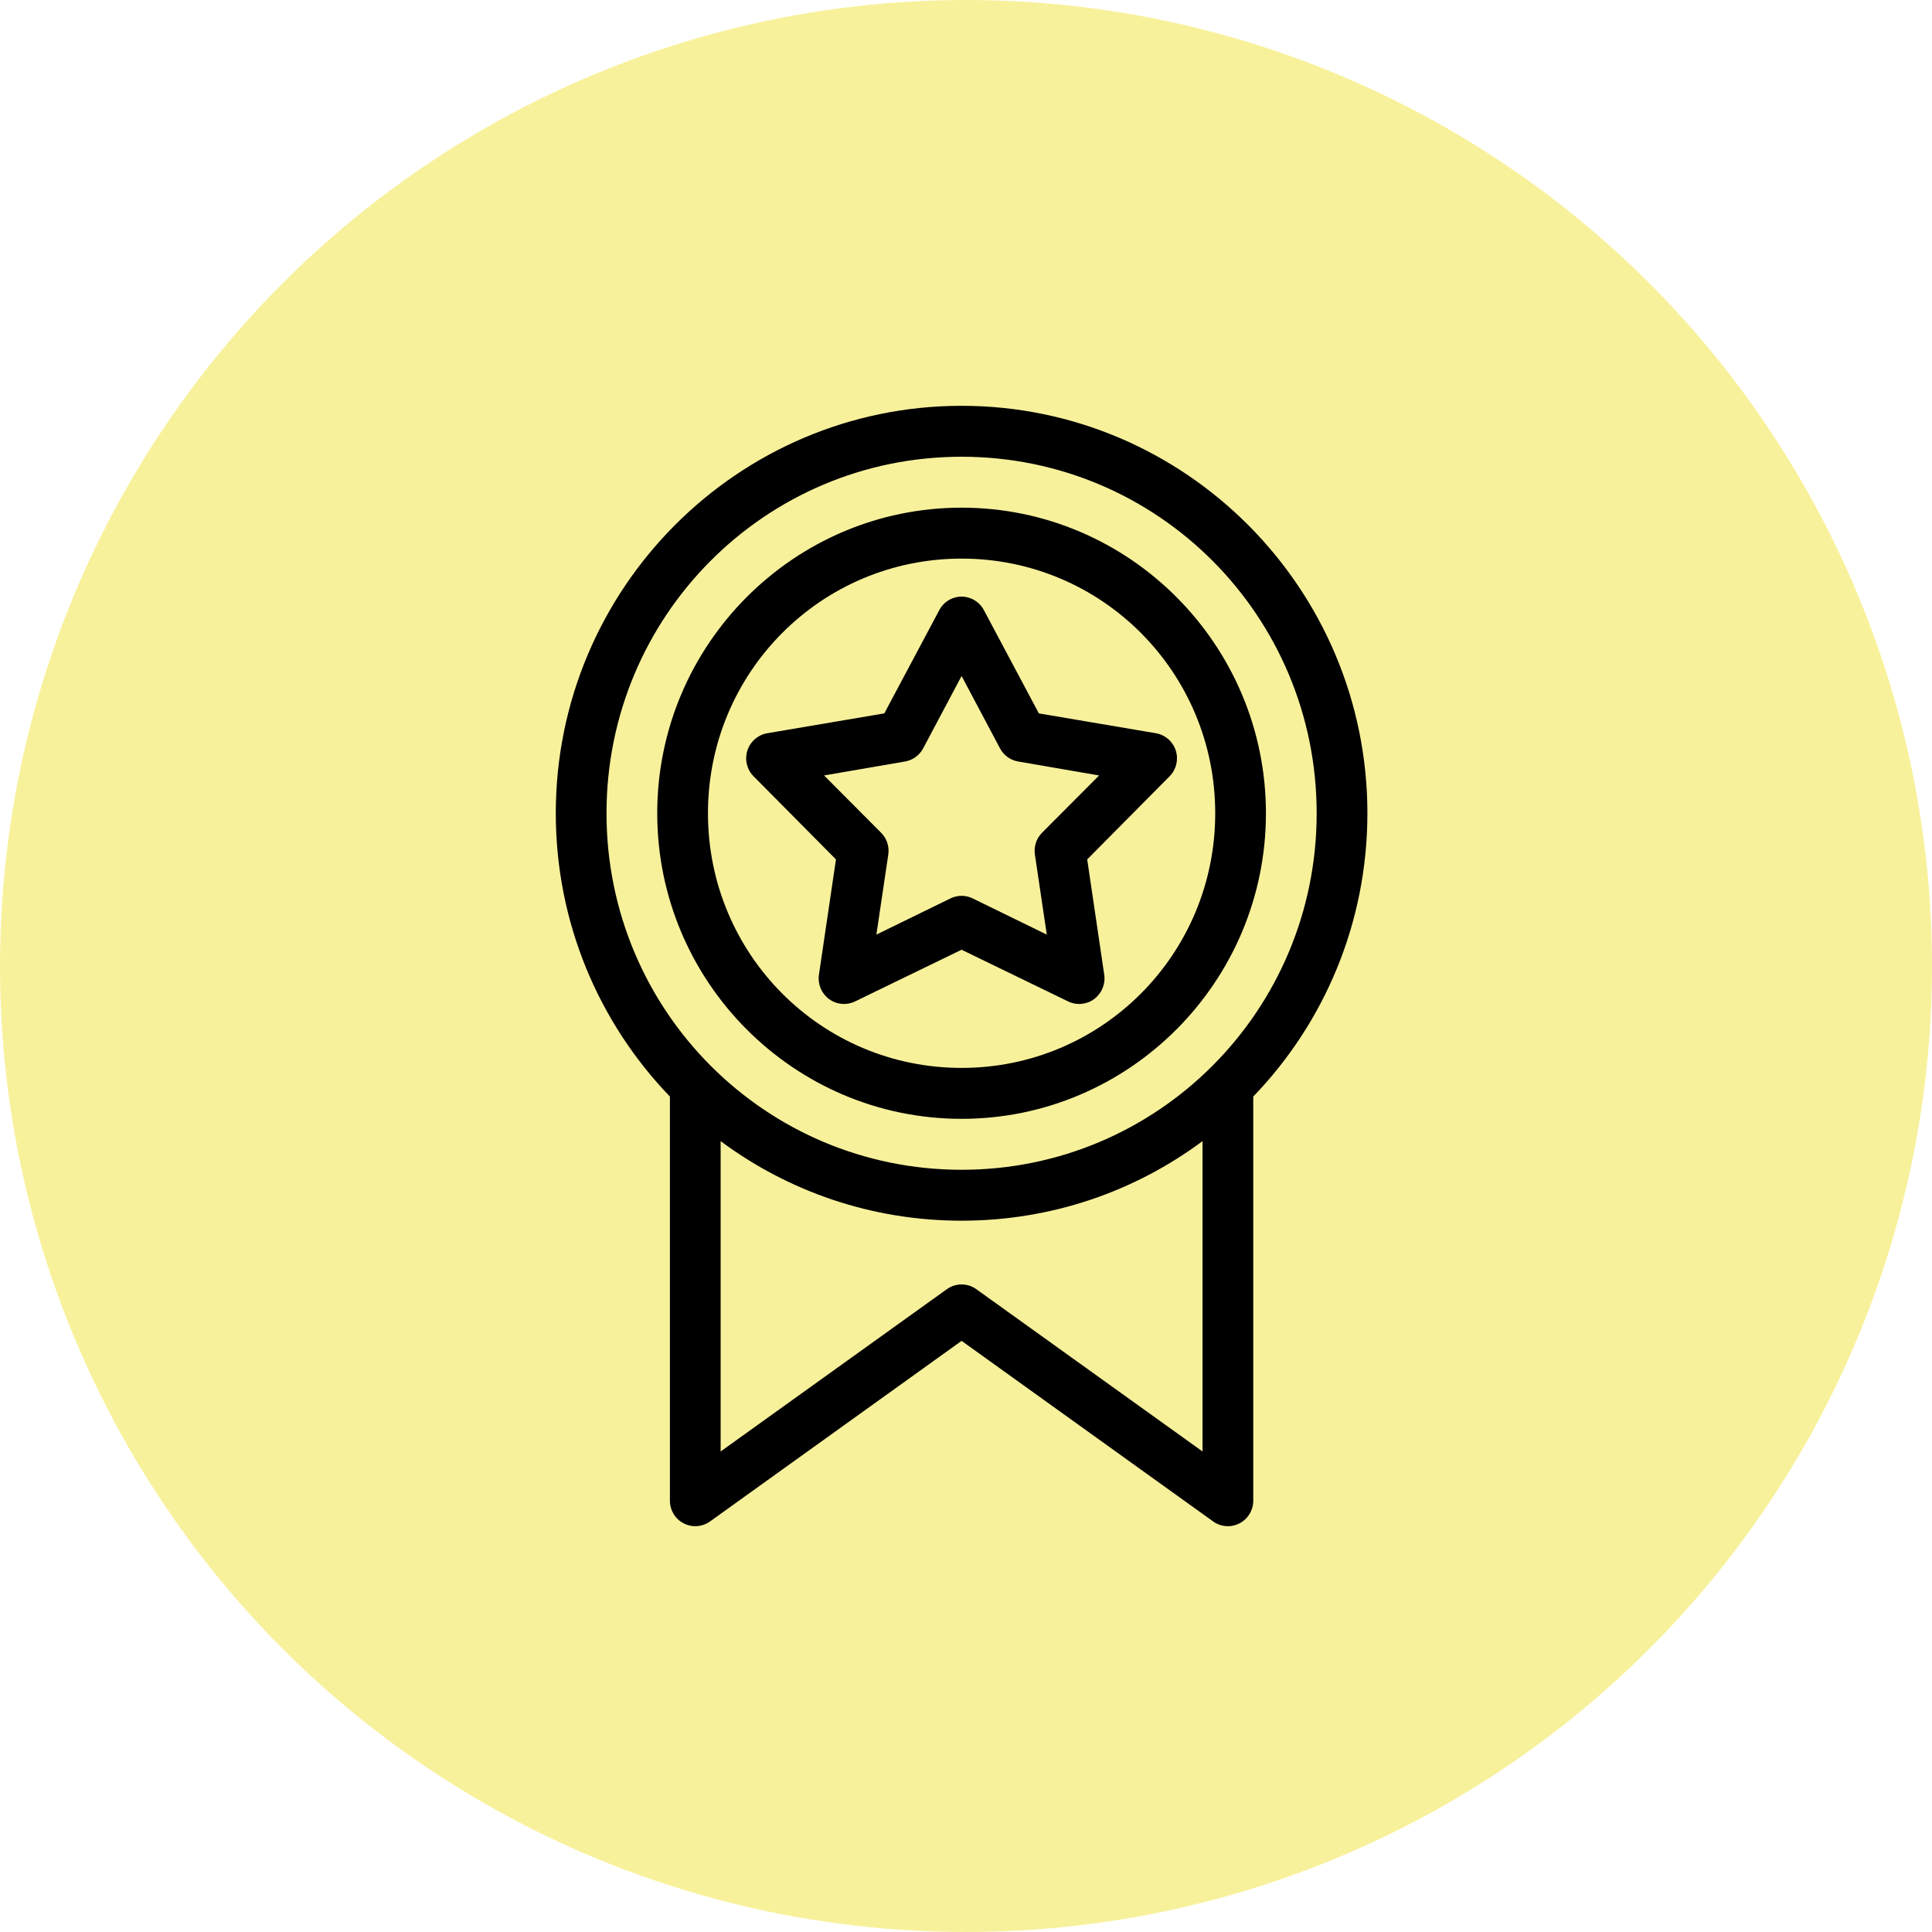
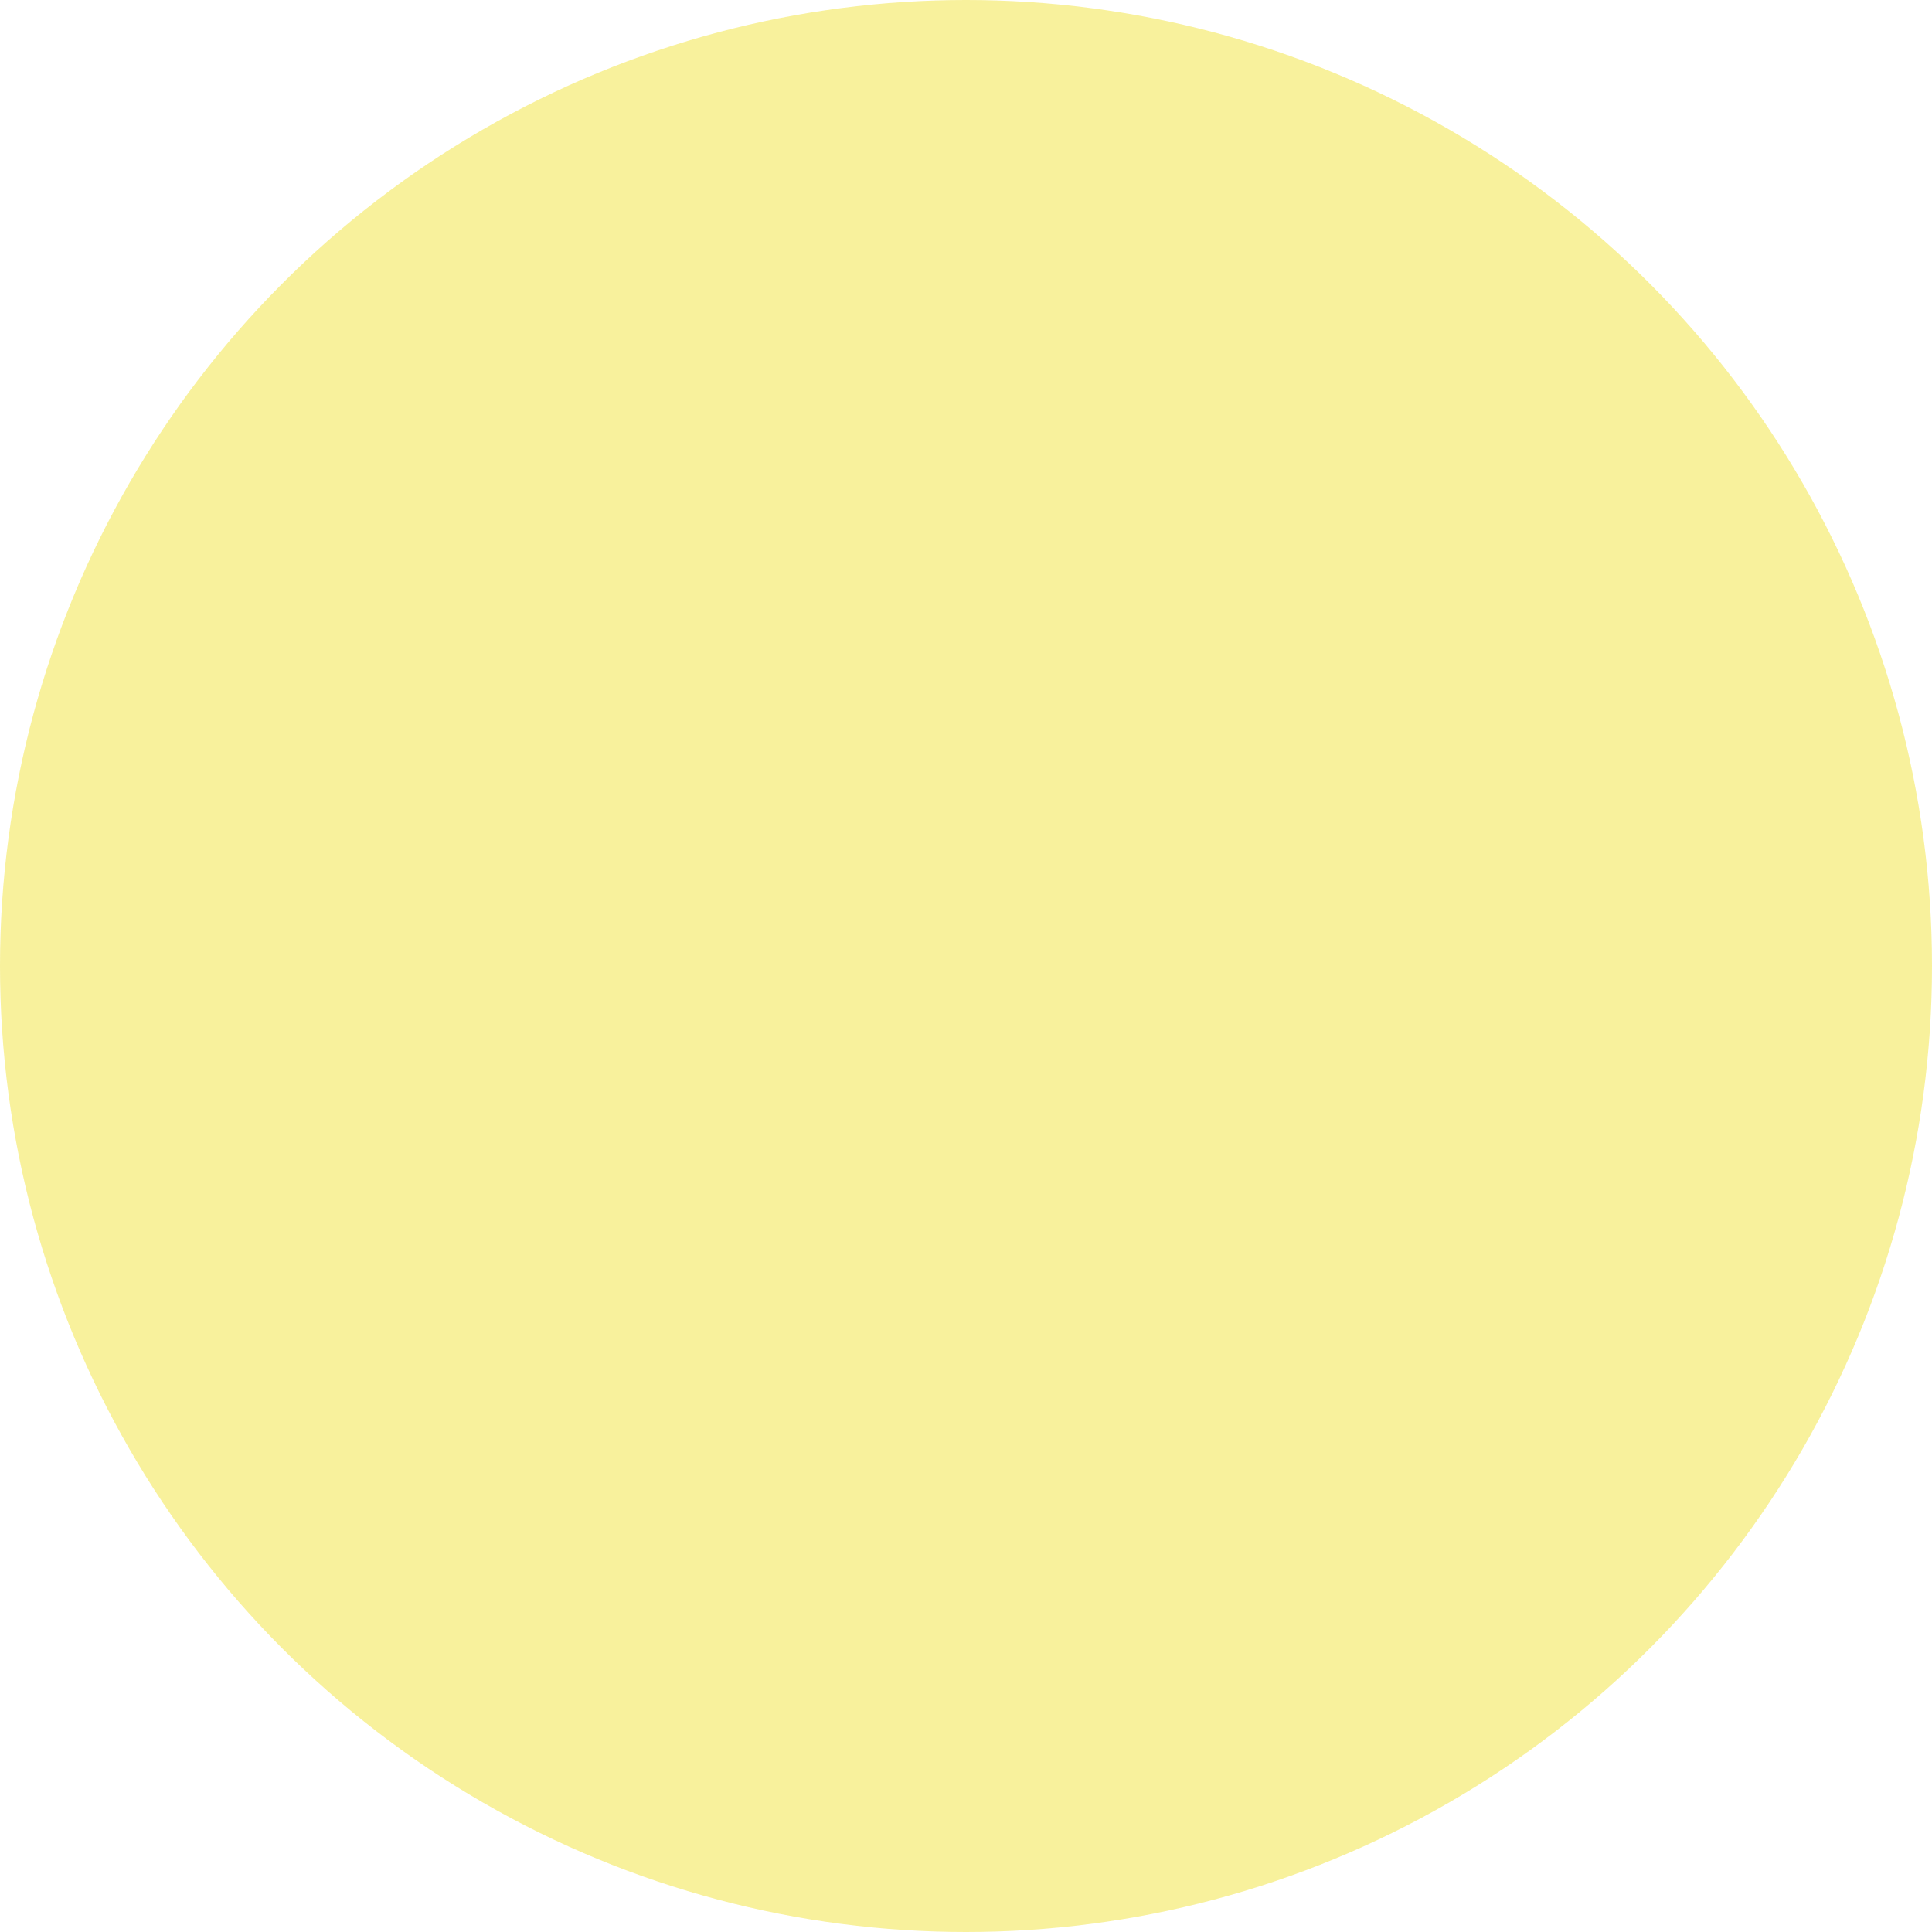
<svg xmlns="http://www.w3.org/2000/svg" width="219px" height="219px" viewBox="0 0 219 219" version="1.1">
  <title>icon_professional</title>
  <g id="icon_professional" stroke="none" stroke-width="1" fill="none" fill-rule="evenodd">
    <circle id="Oval" fill="#EEDC00" opacity="0.389" cx="109.5" cy="109.5" r="109.5" />
    <g id="np_award_1591400_000000" transform="translate(63, 46)" fill="#000000" fill-rule="nonzero">
-       <path d="M46,0 C20.631,0 0,20.714 0,46.186 C0,58.646 4.925,69.983 12.937,78.299 L12.937,124.125 C12.943,125.201 13.544,126.188 14.498,126.678 C15.453,127.175 16.598,127.09 17.474,126.47 L46,105.992 L74.526,126.47 C75.402,127.09 76.547,127.175 77.502,126.678 C78.456,126.188 79.057,125.201 79.063,124.125 L79.063,78.299 C87.075,69.984 92,58.646 92,46.186 C92,20.714 71.369,0 46,0 L46,0 Z M46,5.773 C68.264,5.773 86.249,23.832 86.249,46.186 C86.249,68.54 68.264,86.599 46,86.599 C23.736,86.599 5.75,68.54 5.75,46.186 C5.75,23.832 23.736,5.773 46,5.773 Z M46,11.546 C26.982,11.546 11.5,27.091 11.5,46.186 C11.5,65.281 26.982,80.825 46,80.825 C65.018,80.825 80.499,65.281 80.499,46.186 C80.499,27.091 65.018,11.546 46,11.546 Z M46,17.32 C61.913,17.32 74.75,30.208 74.75,46.186 C74.75,62.164 61.913,75.052 46,75.052 C30.086,75.052 17.25,62.164 17.25,46.186 C17.25,30.208 30.086,17.32 46,17.32 Z M45.64,21.65 C44.725,21.768 43.922,22.321 43.484,23.138 L37.24,34.865 L23.943,37.12 C22.893,37.312 22.034,38.073 21.714,39.093 C21.394,40.114 21.663,41.23 22.416,41.991 L31.759,51.418 L29.828,64.498 C29.676,65.552 30.114,66.606 30.968,67.243 C31.821,67.875 32.955,67.982 33.916,67.52 L45.999,61.656 L58.083,67.52 C59.044,67.982 60.178,67.875 61.031,67.243 C61.885,66.606 62.323,65.552 62.171,64.498 L60.24,51.418 L69.583,41.991 C70.336,41.23 70.605,40.114 70.285,39.093 C69.965,38.073 69.106,37.312 68.056,37.12 L54.759,34.865 L48.515,23.138 C47.953,22.095 46.813,21.509 45.64,21.65 L45.64,21.65 Z M46,30.625 L50.357,38.834 C50.778,39.623 51.542,40.176 52.423,40.322 L61.587,41.901 L55.119,48.396 C54.473,49.044 54.17,49.969 54.31,50.877 L55.658,59.942 L47.257,55.838 C46.466,55.449 45.534,55.449 44.742,55.838 L36.341,59.942 L37.689,50.877 C37.829,49.969 37.526,49.044 36.88,48.396 L30.412,41.901 L39.576,40.322 C40.457,40.176 41.221,39.623 41.642,38.834 L46,30.625 Z M18.687,83.351 C26.33,89.034 35.775,92.371 46,92.371 C56.225,92.371 65.67,89.034 73.312,83.351 L73.312,118.531 L47.661,100.129 C46.668,99.419 45.331,99.419 44.337,100.129 L18.687,118.531 L18.687,83.351 Z" id="Shape" />
-     </g>
+       </g>
  </g>
</svg>